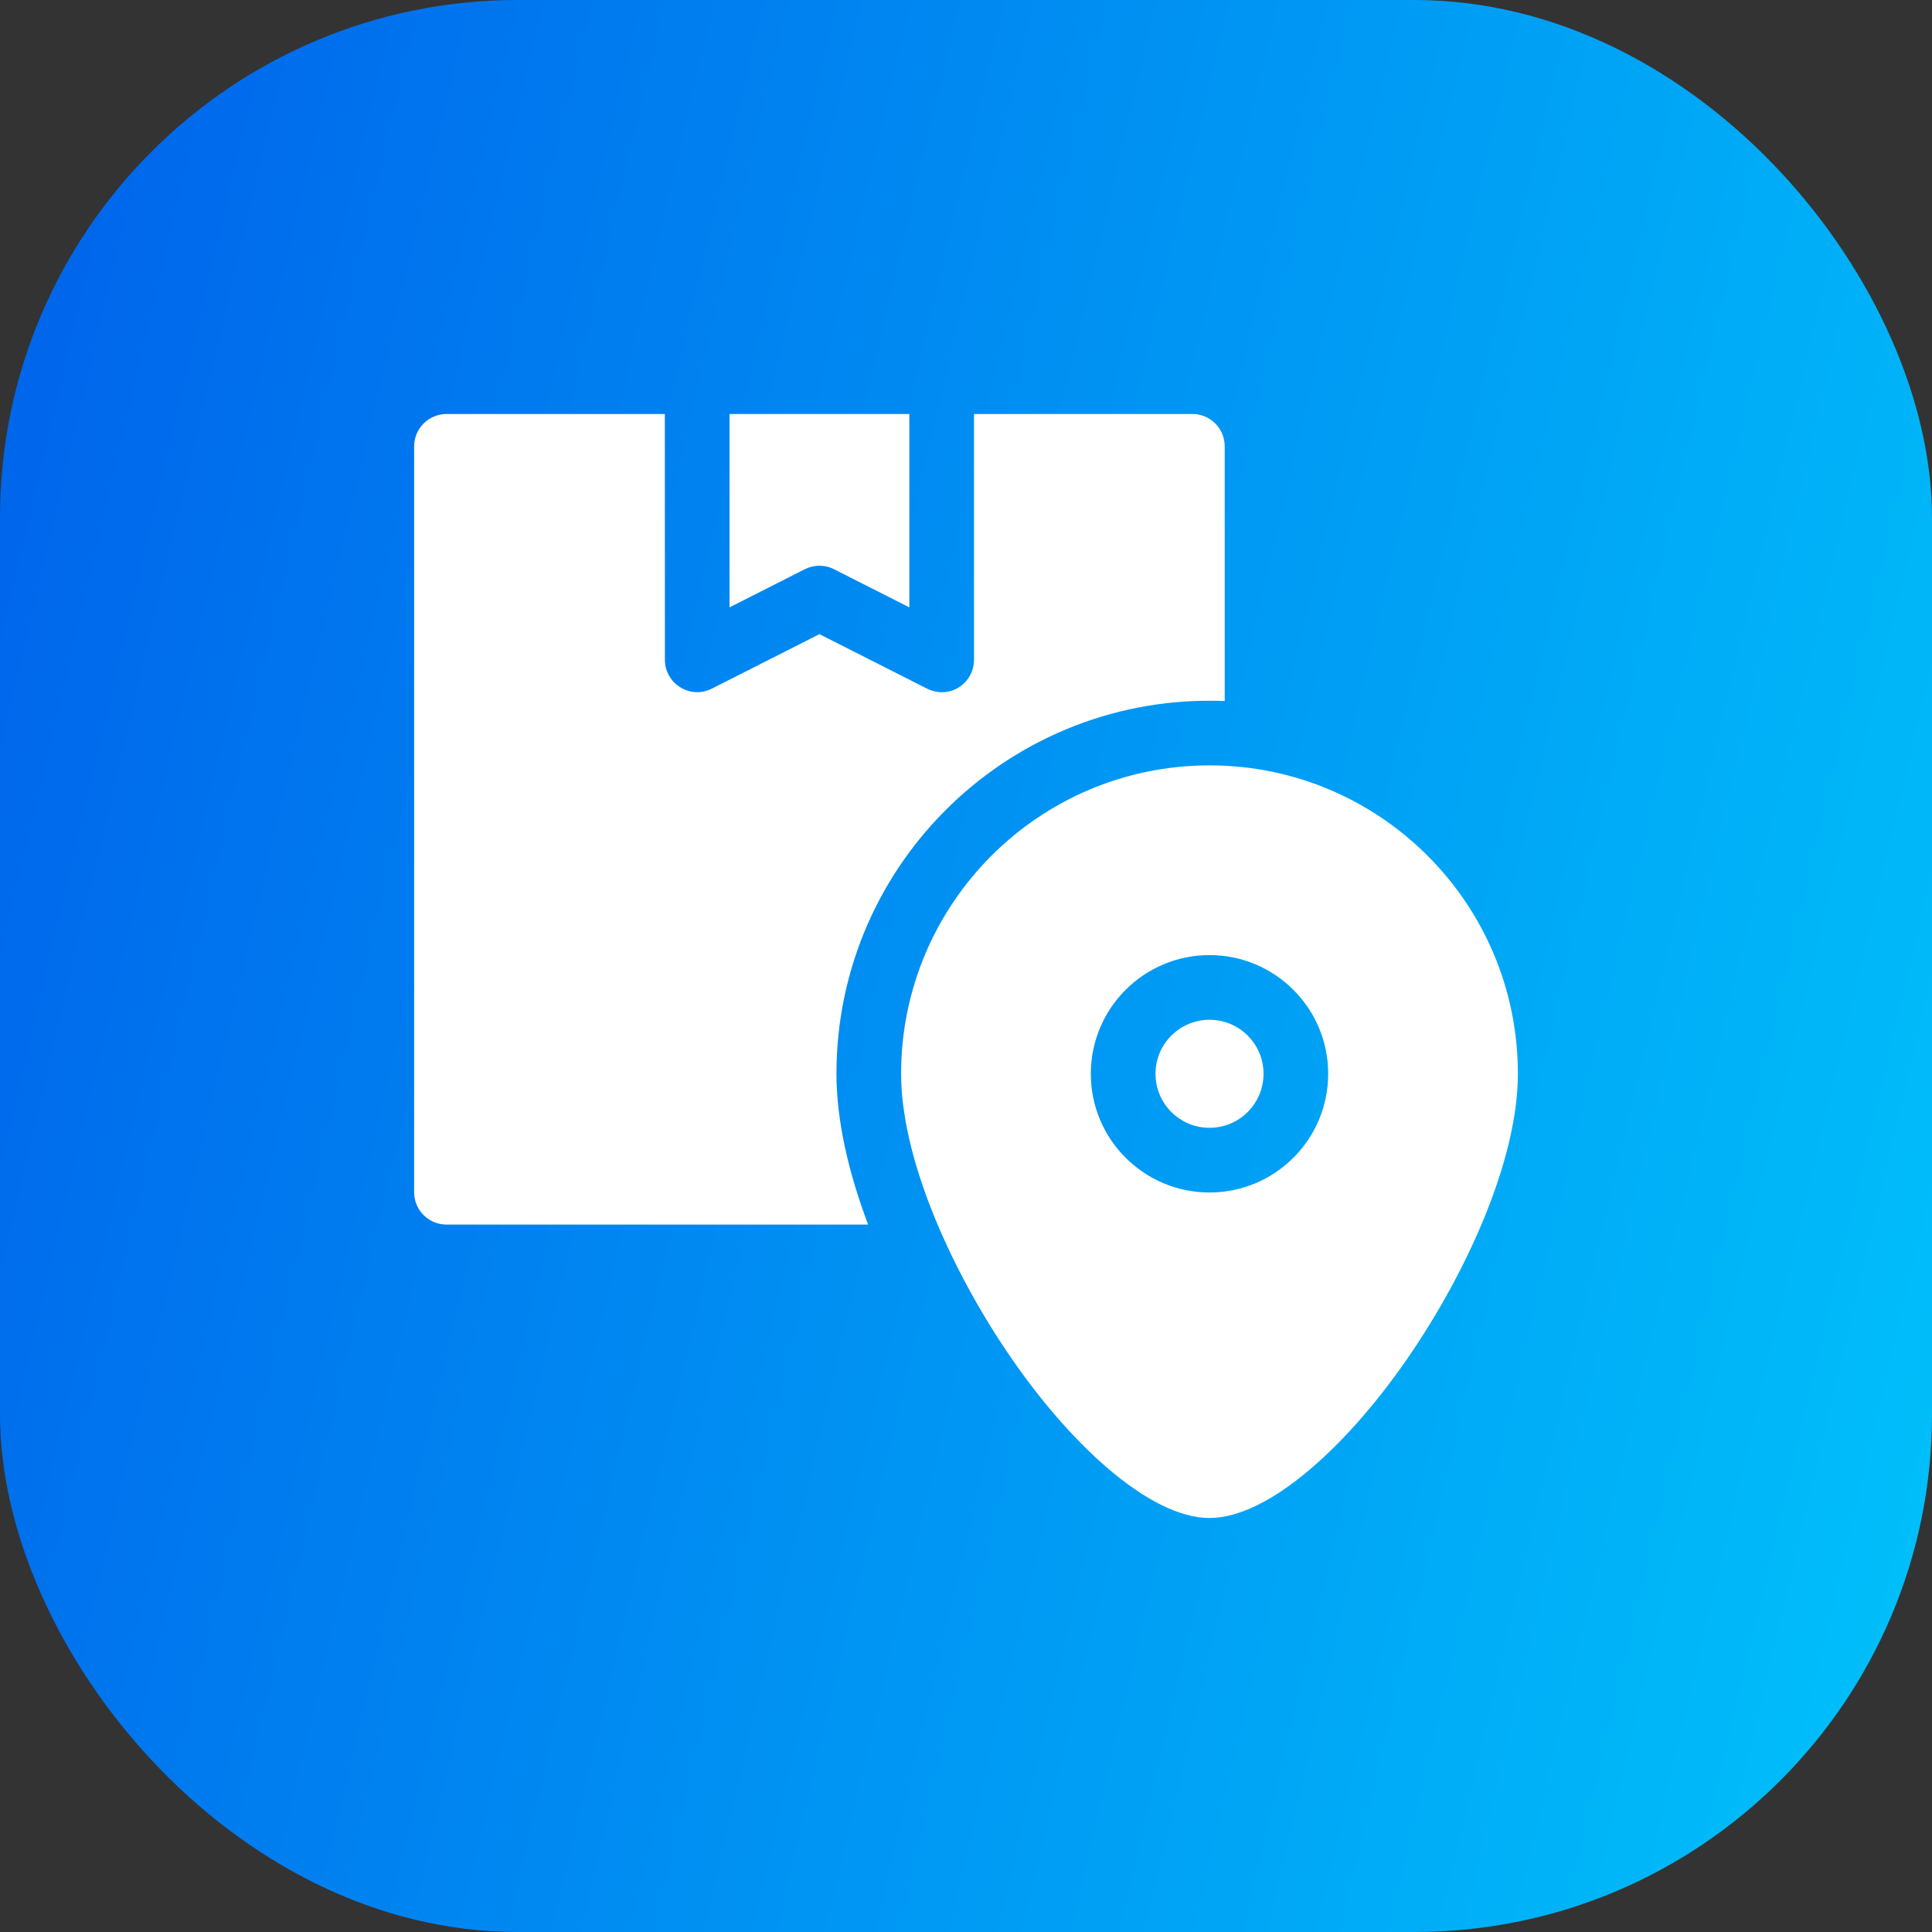
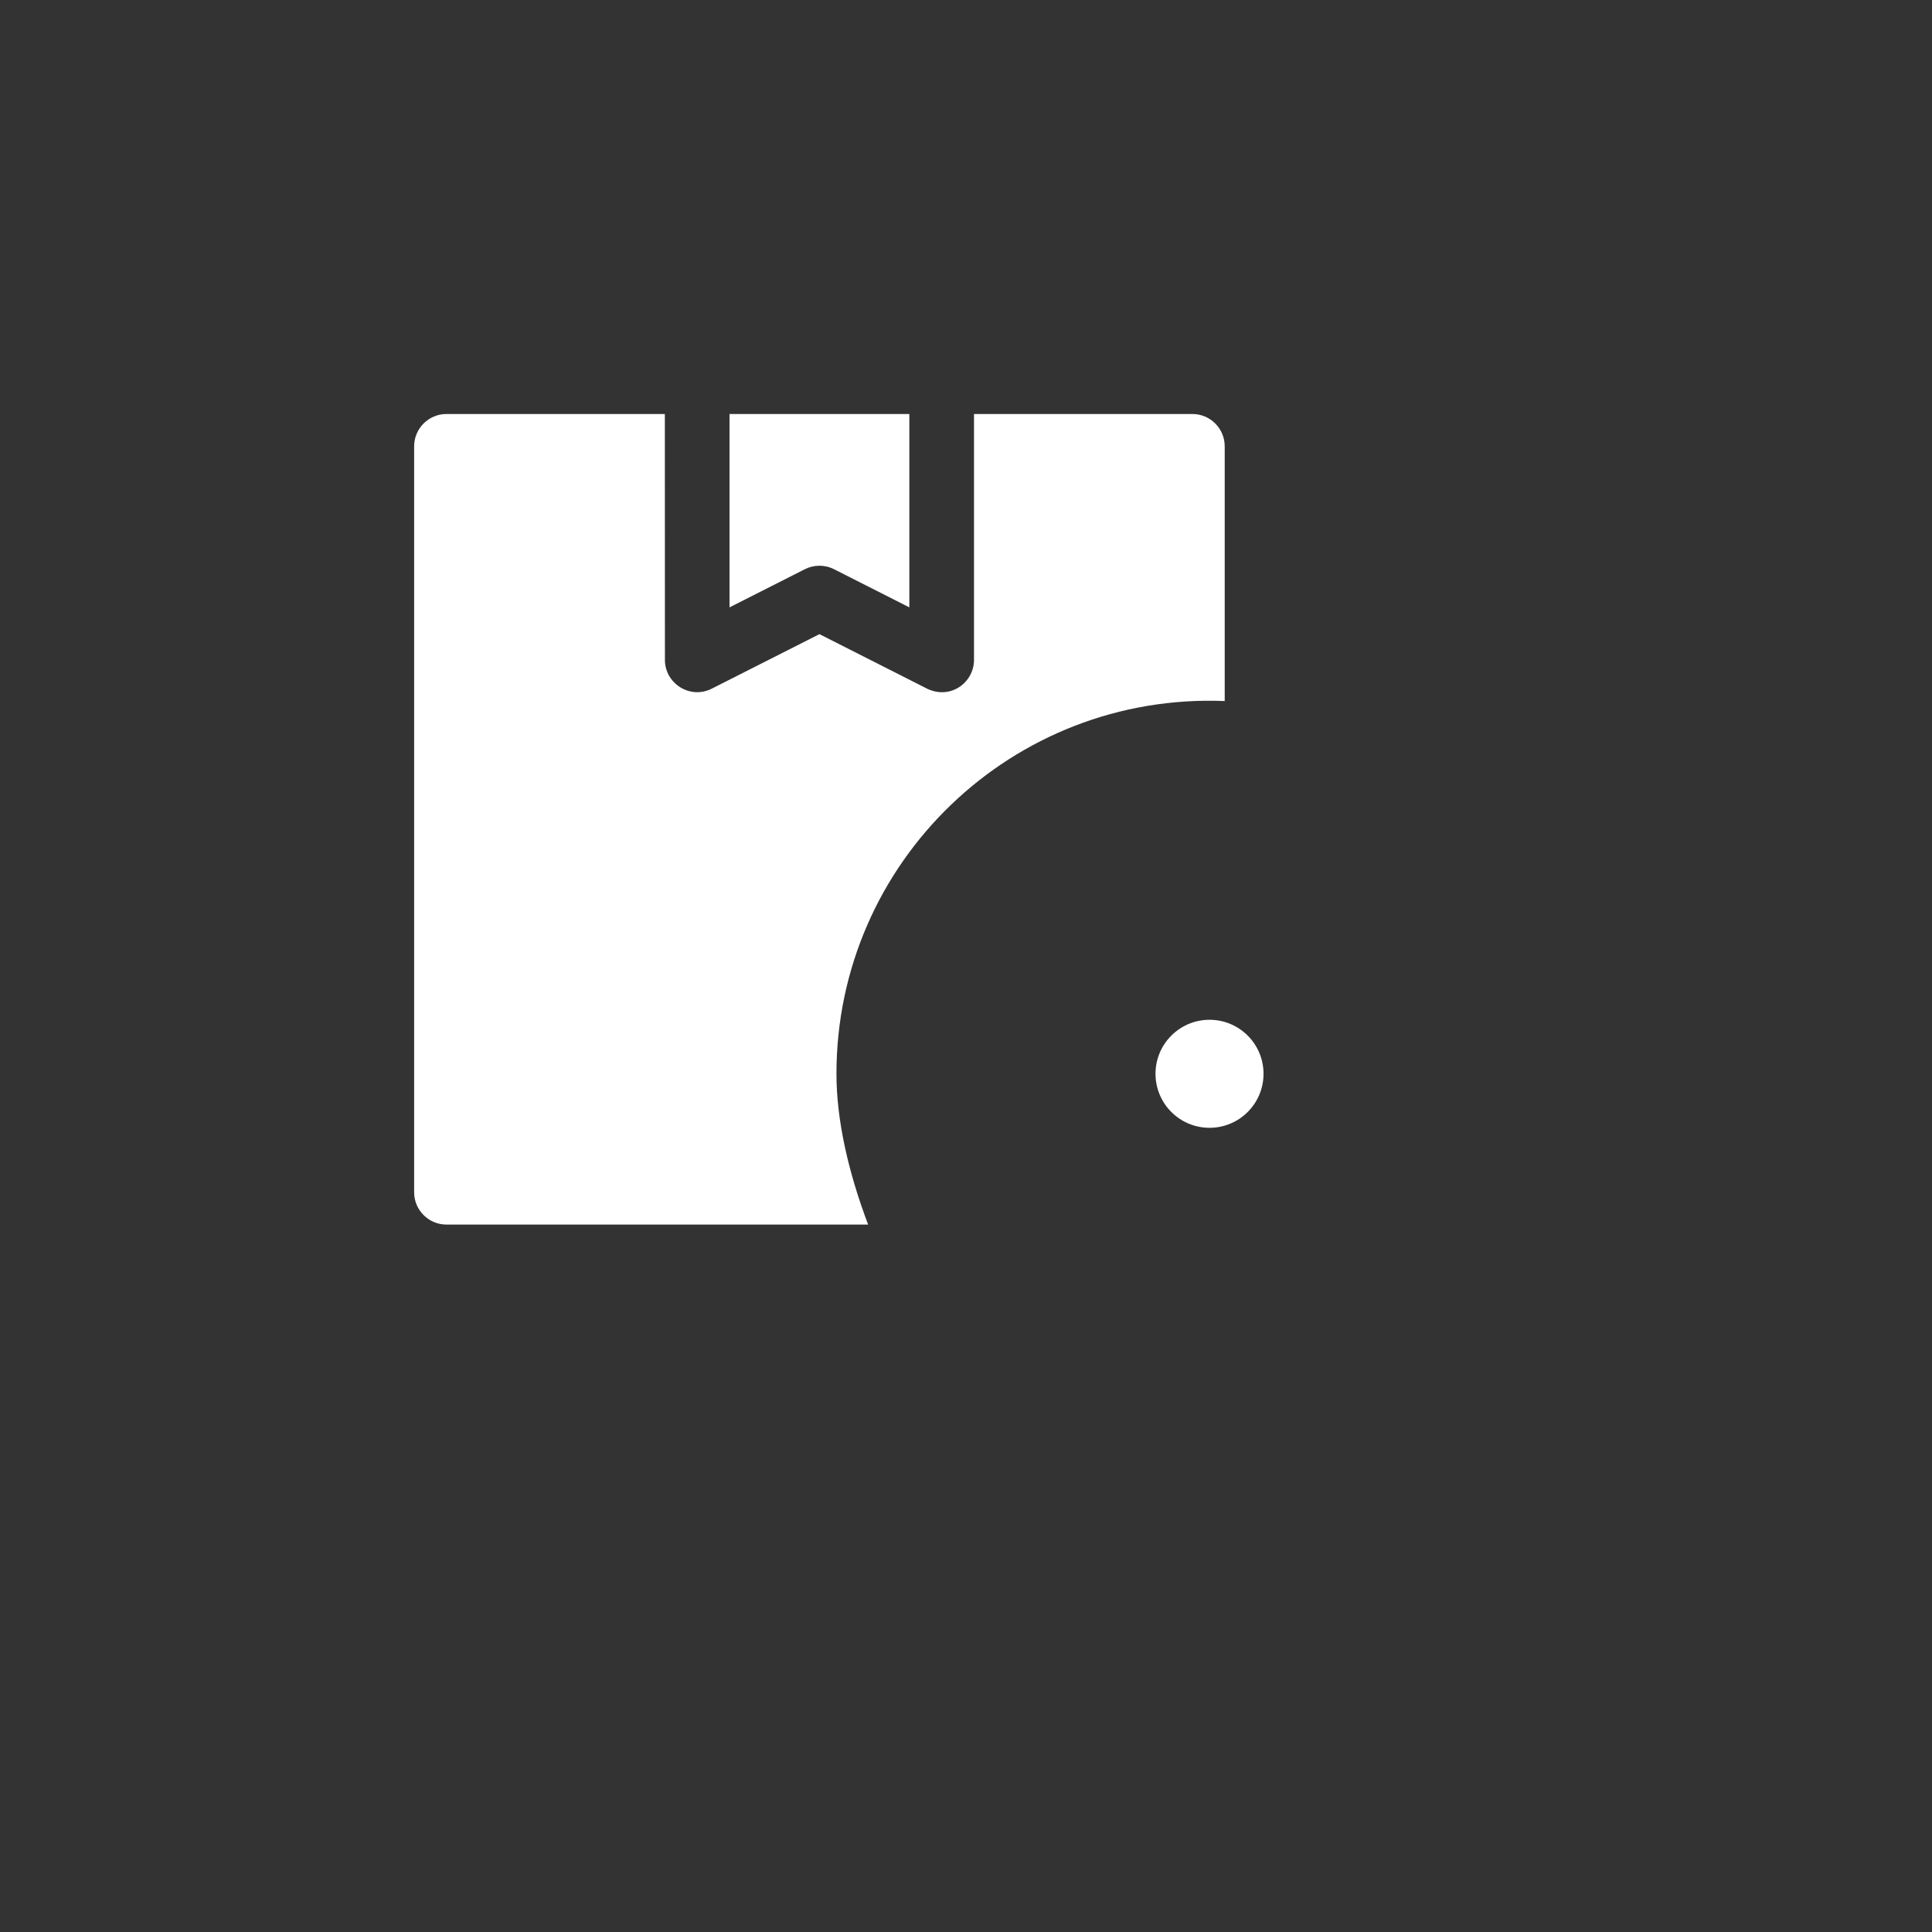
<svg xmlns="http://www.w3.org/2000/svg" width="56" height="56" viewBox="0 0 56 56" fill="none">
  <rect x="0" y="0" width="56" height="56" fill="#333333" stroke="none" />
-   <rect width="56" height="56" rx="15" fill="url(#paint0_linear_5123_9362)" />
  <path fill-rule="evenodd" clip-rule="evenodd" d="M35.499 20.32V12.937C35.499 12.42 35.079 12 34.562 12H28.232V19.127C28.232 19.801 27.514 20.319 26.812 19.931L23.752 18.381L20.629 19.962C20 20.28 19.272 19.809 19.273 19.127L19.271 12H12.941C12.424 12 12.004 12.42 12.004 12.937V34.558C12.004 35.075 12.424 35.495 12.941 35.495H25.163C24.59 33.978 24.245 32.469 24.245 31.124C24.245 24.985 29.35 20.073 35.499 20.32Z" fill="white" />
  <path fill-rule="evenodd" clip-rule="evenodd" d="M24.173 16.498L26.358 17.605V12H21.145V17.605L23.329 16.499C23.585 16.37 23.897 16.359 24.173 16.498Z" fill="white" />
-   <path fill-rule="evenodd" clip-rule="evenodd" d="M35.058 22.185C30.122 22.185 26.119 26.188 26.119 31.124C26.119 33.483 27.455 36.595 29.158 39.137C30.989 41.868 33.332 44 35.058 44C36.784 44 39.127 41.868 40.958 39.137C42.662 36.595 43.997 33.483 43.997 31.124C43.997 26.188 39.995 22.185 35.058 22.185ZM35.058 34.565C33.158 34.565 31.618 33.024 31.618 31.124C31.618 29.225 33.158 27.684 35.058 27.684C36.958 27.684 38.498 29.225 38.498 31.124C38.498 33.024 36.958 34.565 35.058 34.565Z" fill="white" />
  <path fill-rule="evenodd" clip-rule="evenodd" d="M36.624 31.124C36.624 31.989 35.923 32.69 35.058 32.69C34.194 32.69 33.493 31.989 33.493 31.124C33.493 30.26 34.194 29.559 35.058 29.559C35.923 29.559 36.624 30.26 36.624 31.124Z" fill="white" />
  <defs>
    <linearGradient id="paint0_linear_5123_9362" x1="-3.062" y1="-3.074" x2="67.64" y2="13.512" gradientUnits="userSpaceOnUse">
      <stop stop-color="#005CEA" />
      <stop offset="1" stop-color="#00C5FB" />
    </linearGradient>
  </defs>
</svg>